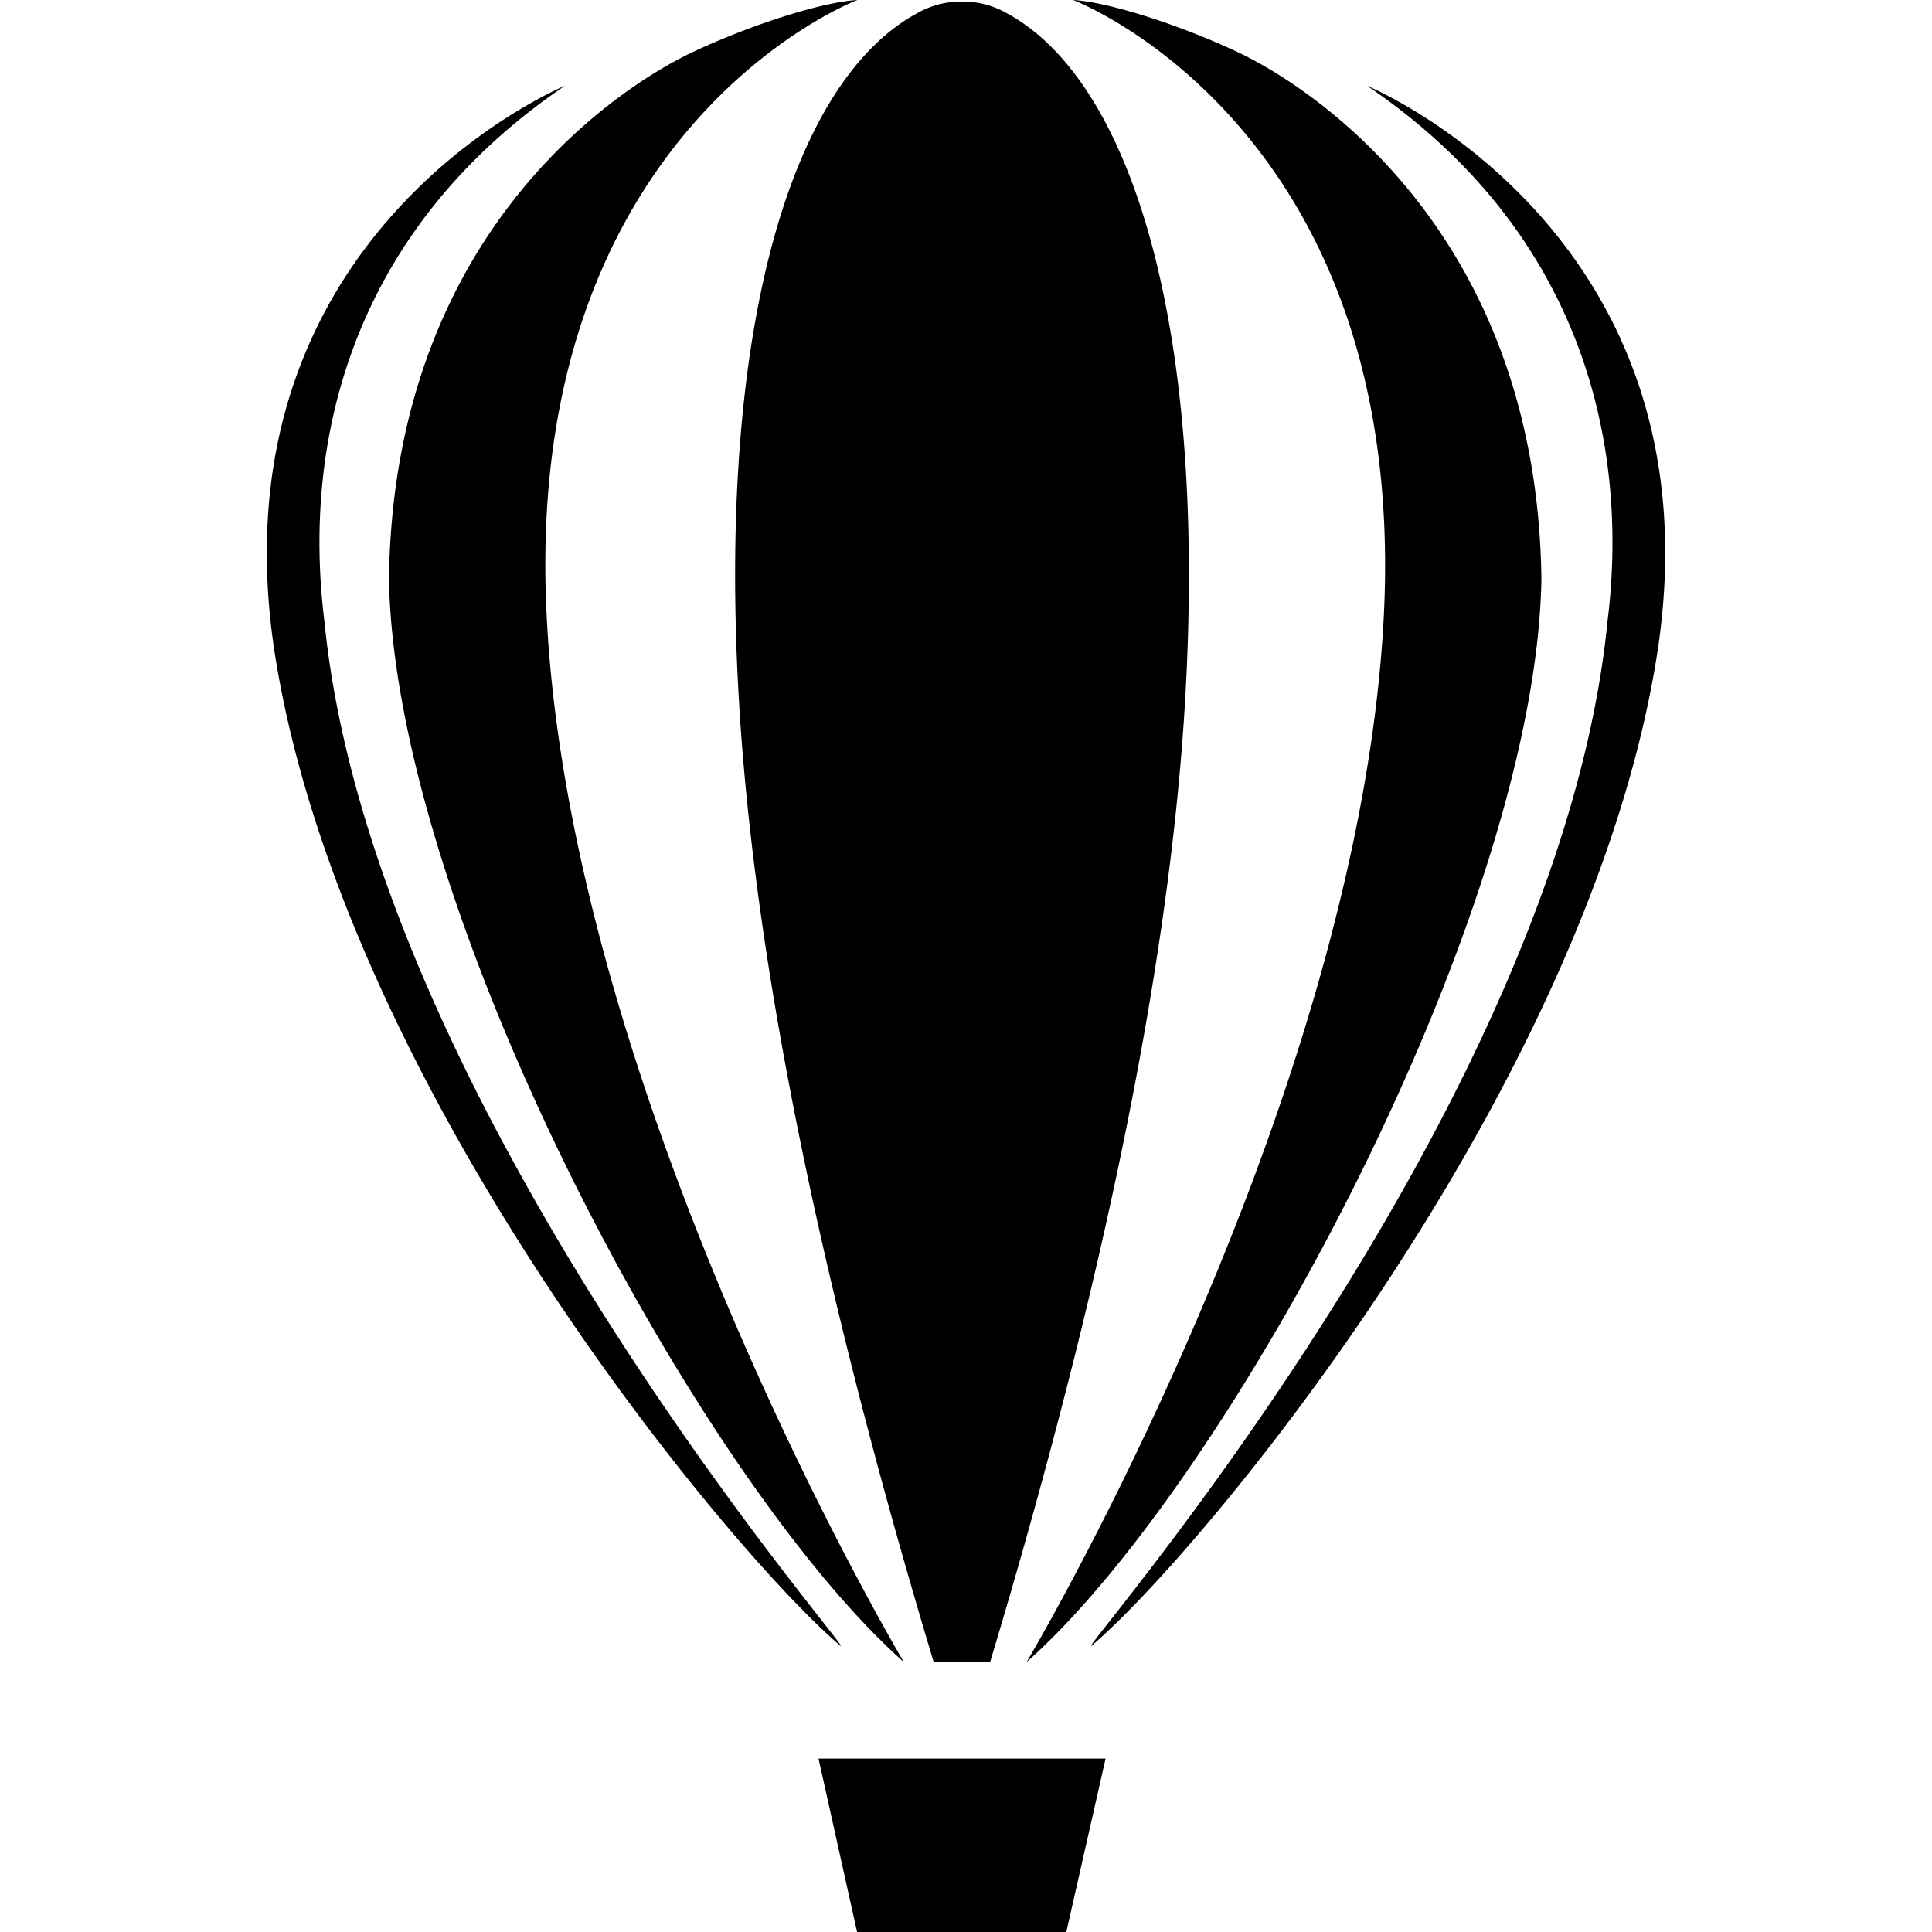
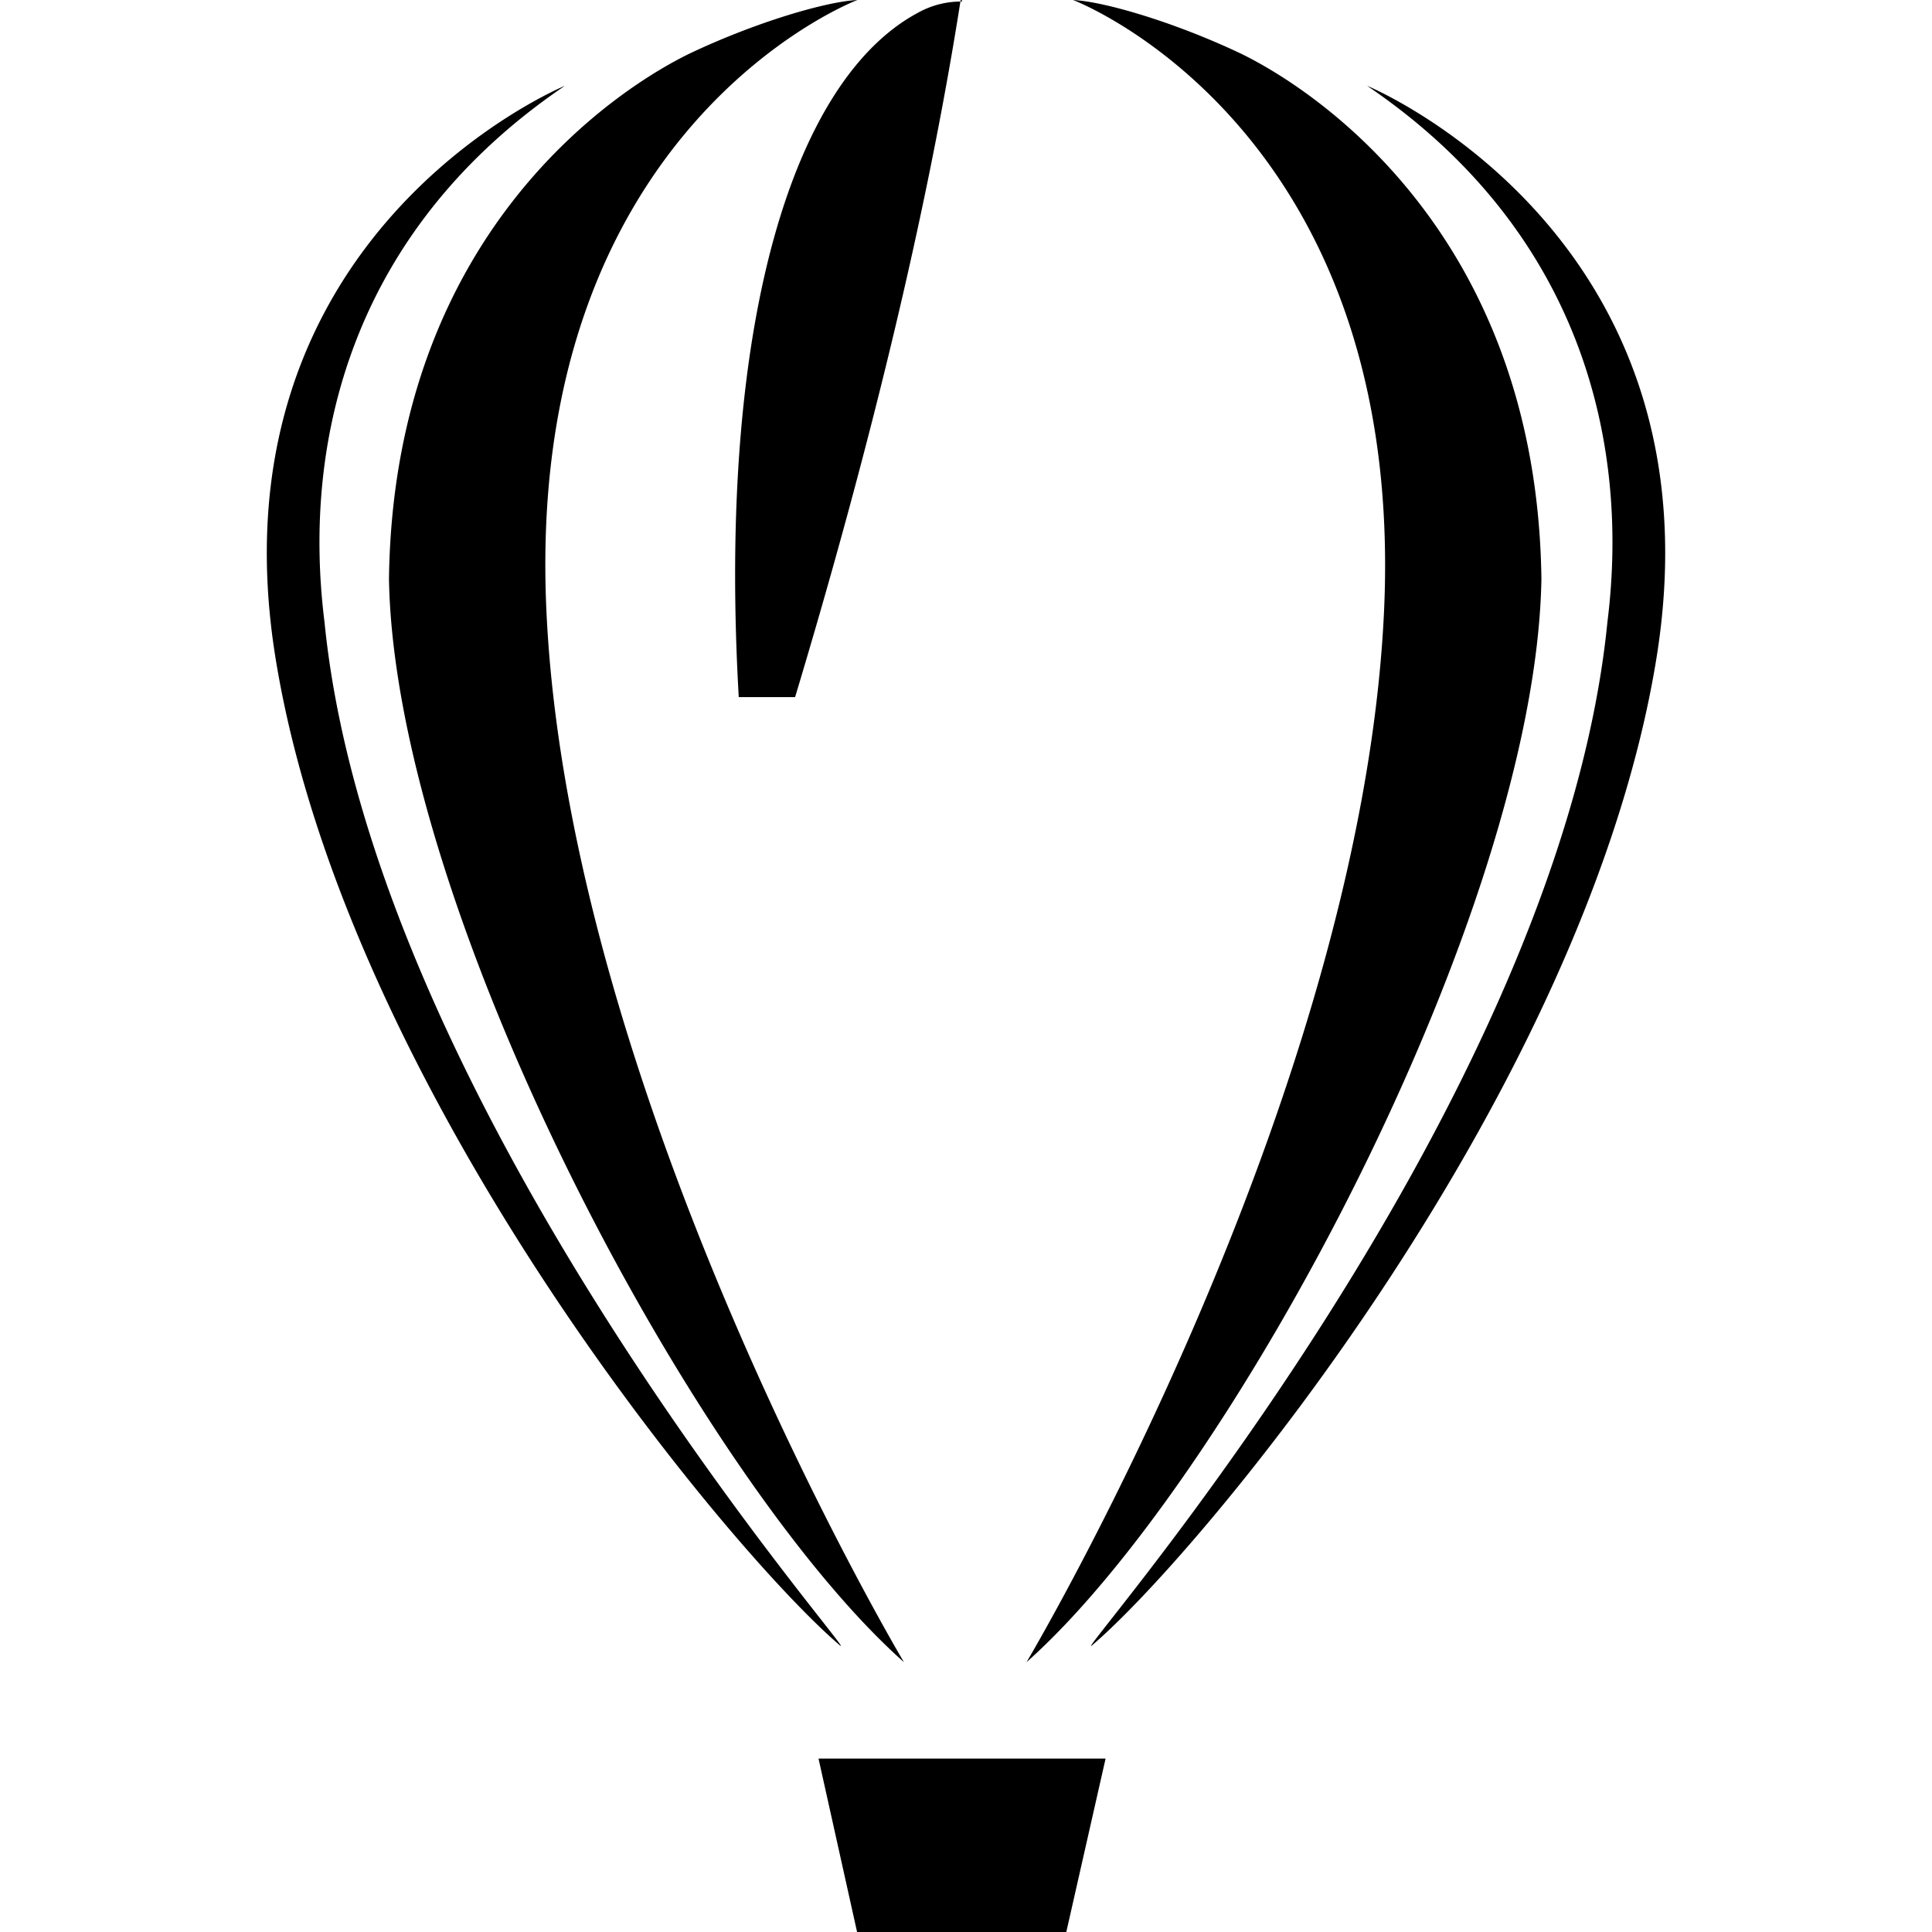
<svg xmlns="http://www.w3.org/2000/svg" width="800" height="800" viewBox="0 0 24 24">
-   <path fill="currentColor" d="M10.651 0C10.265.019 9.4.272 8.584.657c-.816.39-3.696 2.161-3.752 6.536c.072 4.145 3.847 11.191 6.397 13.455c0 0-4.141-6.952-4.439-13.013C6.488 1.575 10.651 0 10.651 0m2.679 0s4.159 1.575 3.861 7.635c-.299 6.061-4.439 13.013-4.439 13.013c2.547-2.264 6.324-9.31 6.396-13.455c-.057-4.375-2.936-6.146-3.752-6.536C14.58.272 13.715.019 13.33 0m-1.38.019a1.1 1.1 0 0 0-.555.144C9.864.99 8.909 3.982 9.177 8.66c.185 3.242 1.009 7.291 2.422 11.988h.7c1.413-4.697 2.24-8.742 2.425-11.984c.268-4.677-.688-7.674-2.219-8.501a1.1 1.1 0 0 0-.555-.144M7.017 1.066S2.543 2.909 3.431 8.225c.884 5.32 5.588 10.995 6.986 12.2c.503.457-5.777-6.548-6.386-12.699c-.291-2.323.39-4.9 2.986-6.66m9.966 0c2.595 1.76 3.276 4.337 2.985 6.66c-.608 6.151-6.888 13.156-6.386 12.699c1.398-1.205 6.103-6.88 6.987-12.2c.888-5.316-3.586-7.159-3.586-7.159m-6.815 20.78L10.647 24h2.599l.488-2.154z" />
+   <path fill="currentColor" d="M10.651 0C10.265.019 9.4.272 8.584.657c-.816.39-3.696 2.161-3.752 6.536c.072 4.145 3.847 11.191 6.397 13.455c0 0-4.141-6.952-4.439-13.013C6.488 1.575 10.651 0 10.651 0m2.679 0s4.159 1.575 3.861 7.635c-.299 6.061-4.439 13.013-4.439 13.013c2.547-2.264 6.324-9.31 6.396-13.455c-.057-4.375-2.936-6.146-3.752-6.536C14.58.272 13.715.019 13.33 0m-1.38.019a1.1 1.1 0 0 0-.555.144C9.864.99 8.909 3.982 9.177 8.66h.7c1.413-4.697 2.24-8.742 2.425-11.984c.268-4.677-.688-7.674-2.219-8.501a1.1 1.1 0 0 0-.555-.144M7.017 1.066S2.543 2.909 3.431 8.225c.884 5.32 5.588 10.995 6.986 12.2c.503.457-5.777-6.548-6.386-12.699c-.291-2.323.39-4.9 2.986-6.66m9.966 0c2.595 1.76 3.276 4.337 2.985 6.66c-.608 6.151-6.888 13.156-6.386 12.699c1.398-1.205 6.103-6.88 6.987-12.2c.888-5.316-3.586-7.159-3.586-7.159m-6.815 20.78L10.647 24h2.599l.488-2.154z" />
</svg>